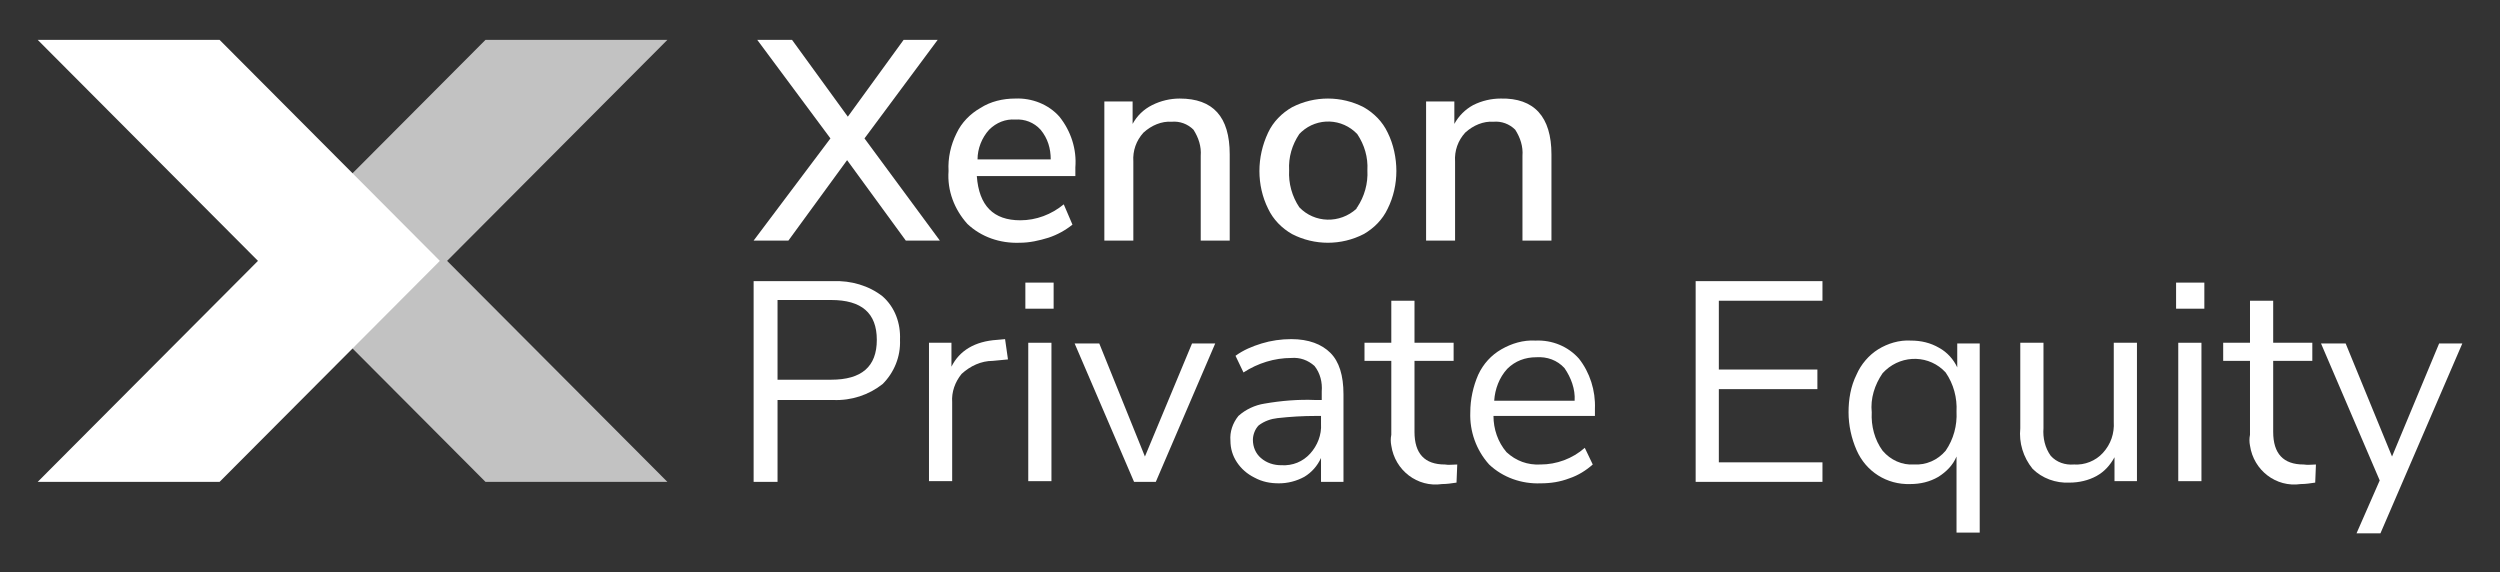
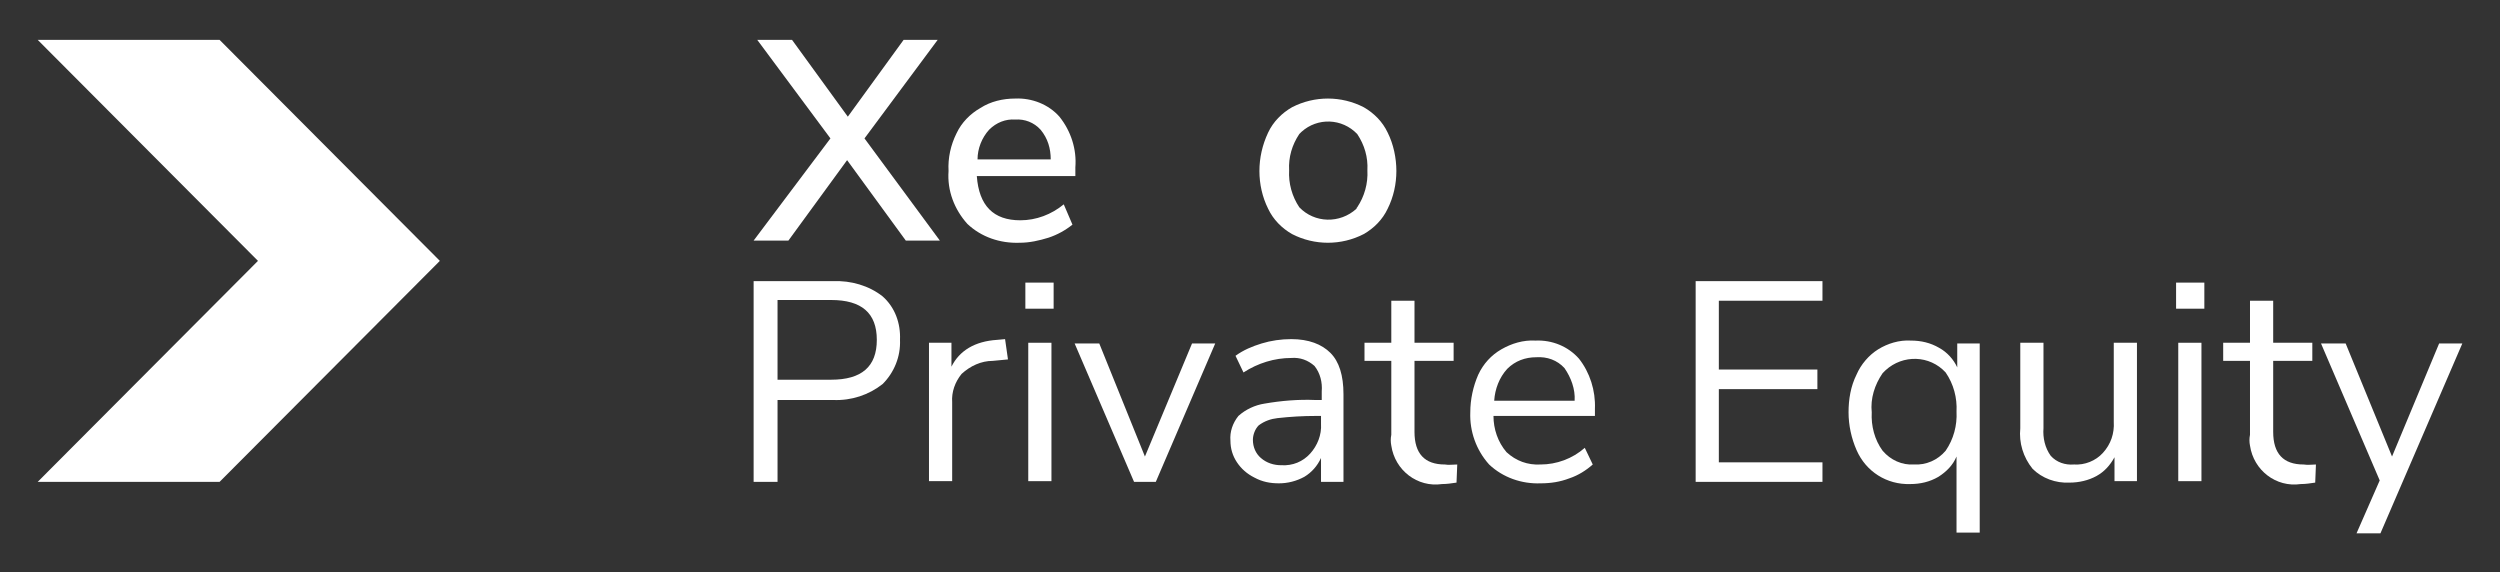
<svg xmlns="http://www.w3.org/2000/svg" version="1.1" id="Livello_1" x="0px" y="0px" viewBox="0 0 345 79" style="enable-background:new 0 0 345 79;" xml:space="preserve">
  <rect x="0" y="0" width="345" height="79" fill="#333333" stroke="none" />
  <style type="text/css">
	.st0{opacity:0.7;fill:#FFFFFF;}
	.st1{fill:#FFFFFF;}
</style>
-   <polygon class="st0" points="67,66.5 92.1,66.5 61.7,36 92.1,5.5 67,5.5 36.6,36 " />
  <polygon class="st1" points="30.3,5.5 5.2,5.5 35.6,36 5.2,66.5 30.3,66.5 60.7,36 " />
  <path class="st1" d="M129.7,33.2H125l-8.1-11.1l-8.1,11.1H104l10.6-14.1L104.5,5.5h4.8l7.7,10.6l7.7-10.6h4.7l-10.1,13.6L129.7,33.2  z" />
  <path class="st1" d="M148.4,24.3h-13.6c0.3,4.1,2.3,6.1,6,6.1c2.2,0,4.3-0.8,6-2.2l1.2,2.8c-1,0.8-2.1,1.4-3.3,1.8  c-1.3,0.4-2.6,0.7-4,0.7c-2.7,0.1-5.3-0.8-7.2-2.6c-1.8-2-2.8-4.6-2.6-7.3c-0.1-1.8,0.3-3.6,1.1-5.2c0.7-1.5,1.9-2.7,3.3-3.5  c1.4-0.9,3.1-1.3,4.8-1.3c2.3-0.1,4.6,0.8,6.1,2.5c1.6,2,2.4,4.5,2.2,7L148.4,24.3z M136.5,17.9c-1,1.1-1.6,2.6-1.6,4.1H145  c0-1.5-0.4-2.9-1.4-4.1c-0.9-1-2.2-1.5-3.5-1.4C138.8,16.4,137.5,16.9,136.5,17.9z" />
-   <path class="st1" d="M169.7,21.3v11.9h-4V21.5c0.1-1.3-0.3-2.5-1-3.6c-0.8-0.8-1.9-1.2-3-1.1c-1.4-0.1-2.8,0.5-3.9,1.5  c-1,1.1-1.5,2.5-1.4,4v10.9h-4V14h3.9v3.1c0.6-1.1,1.5-2,2.7-2.6c1.2-0.6,2.5-0.9,3.8-0.9C167.4,13.6,169.7,16.1,169.7,21.3z" />
  <path class="st1" d="M178.3,32.3c-1.4-0.8-2.6-2-3.3-3.5c-0.8-1.6-1.2-3.4-1.2-5.2c0-1.8,0.4-3.6,1.2-5.3c0.7-1.5,1.9-2.7,3.3-3.5  c3.1-1.6,6.8-1.6,9.9,0c1.4,0.8,2.6,2,3.3,3.5c0.8,1.6,1.2,3.5,1.2,5.3c0,1.8-0.4,3.6-1.2,5.2c-0.7,1.5-1.9,2.7-3.3,3.5  C185.1,33.9,181.4,33.9,178.3,32.3L178.3,32.3z M187.3,28.6c1-1.5,1.5-3.3,1.4-5.1c0.1-1.8-0.4-3.5-1.4-5c-2.1-2.2-5.5-2.3-7.7-0.3  c-0.1,0.1-0.2,0.2-0.3,0.3c-1,1.5-1.5,3.2-1.4,5c-0.1,1.8,0.4,3.6,1.4,5.1c2.1,2.2,5.6,2.3,7.9,0.2  C187.2,28.7,187.2,28.7,187.3,28.6L187.3,28.6z" />
-   <path class="st1" d="M214.1,21.3v11.9h-4V21.5c0.1-1.3-0.3-2.5-1-3.6c-0.8-0.8-1.9-1.2-3-1.1c-1.4-0.1-2.8,0.5-3.9,1.5  c-1,1.1-1.5,2.5-1.4,4v10.9h-4V14h3.9v3.1c0.6-1.1,1.5-2,2.6-2.6c1.2-0.6,2.5-0.9,3.8-0.9C211.7,13.5,214.1,16.1,214.1,21.3z" />
  <path class="st1" d="M104,38.8h11c2.4-0.1,4.9,0.6,6.8,2.1c1.7,1.5,2.5,3.7,2.4,6c0.1,2.3-0.8,4.5-2.4,6.1c-1.9,1.5-4.3,2.3-6.8,2.2  h-7.7v11.3H104V38.8z M114.7,52.4c4.2,0,6.3-1.8,6.3-5.5c0-3.7-2.1-5.5-6.3-5.5h-7.4v11L114.7,52.4z" />
  <path class="st1" d="M139.1,49.6l-2.1,0.2c-1.6,0-3.1,0.7-4.3,1.8c-0.9,1.1-1.4,2.5-1.3,3.9v10.9h-3.2V47.3h3.1v3.3  c1.1-2.2,3.2-3.5,6.3-3.7l1.1-0.1L139.1,49.6z" />
  <path class="st1" d="M145.4,39v3.6h-3.9V39H145.4z M141.9,47.3h3.2v19.1h-3.2V47.3z" />
  <path class="st1" d="M167.7,47.4l-8.2,19.1h-3l-8.2-19.1h3.4L158,63l6.5-15.6H167.7z" />
  <path class="st1" d="M183.6,48.7c1.2,1.2,1.8,3.1,1.8,5.7v12.1h-3.1v-3.3c-0.5,1.1-1.3,2-2.3,2.6c-1.1,0.6-2.3,0.9-3.5,0.9  c-1.2,0-2.3-0.2-3.4-0.8c-1-0.5-1.8-1.2-2.4-2.1c-0.6-0.9-0.9-1.9-0.9-3c-0.1-1.2,0.3-2.4,1.1-3.4c1-0.9,2.3-1.5,3.6-1.7  c2.3-0.4,4.7-0.6,7-0.5h0.9V54c0.1-1.2-0.2-2.5-1-3.5c-0.9-0.8-2-1.2-3.2-1.1c-2.3,0-4.6,0.7-6.6,2l-1.1-2.3  c1.1-0.8,2.3-1.3,3.6-1.7c1.3-0.4,2.7-0.6,4.1-0.6C180.6,46.8,182.4,47.5,183.6,48.7z M180.8,62.6c1-1.1,1.6-2.6,1.5-4.1v-1.1h-0.7  c-1.8,0-3.5,0.1-5.3,0.3c-0.9,0.1-1.8,0.4-2.6,1c-0.5,0.5-0.8,1.3-0.8,2c0,1,0.4,1.9,1.1,2.5c0.8,0.7,1.8,1,2.8,1  C178.4,64.3,179.8,63.7,180.8,62.6z" />
  <path class="st1" d="M201.1,64.1l-0.1,2.5c-0.7,0.1-1.3,0.2-2,0.2c-3.4,0.5-6.5-1.9-7-5.3c-0.1-0.5-0.1-1,0-1.5V49.8h-3.7v-2.5h3.7  v-5.8h3.2v5.8h5.4v2.5h-5.4v9.8c0,3,1.4,4.5,4.2,4.5C199.9,64.2,200.5,64.1,201.1,64.1z" />
  <path class="st1" d="M220.1,57.4h-14c0,1.8,0.6,3.6,1.8,5c1.3,1.2,2.9,1.8,4.7,1.7c2.2,0,4.4-0.8,6.1-2.3l1.1,2.3  c-0.9,0.8-2,1.5-3.2,1.9c-1.3,0.5-2.6,0.7-4,0.7c-2.6,0.1-5.2-0.8-7.1-2.6c-1.8-2-2.7-4.6-2.6-7.2c0-1.8,0.4-3.6,1.1-5.2  c0.7-1.5,1.8-2.7,3.2-3.5c1.4-0.8,3-1.3,4.7-1.2c2.3-0.1,4.5,0.8,6,2.5c1.5,1.9,2.3,4.4,2.2,6.9L220.1,57.4z M208,50.9  c-1.1,1.2-1.7,2.8-1.8,4.4h11.1c0.1-1.6-0.5-3.2-1.4-4.5c-1-1.1-2.4-1.6-3.9-1.5C210.5,49.3,209.1,49.8,208,50.9z" />
  <path class="st1" d="M234,38.8h17.5v2.7h-14.3V51h13.6v2.7h-13.6v10.1h14.3v2.7H234V38.8z" />
  <path class="st1" d="M273.2,47.3v26.2H270V63c-0.5,1.2-1.4,2.1-2.5,2.8c-1.2,0.7-2.5,1-3.9,1c-3.2,0.1-6.1-1.7-7.4-4.7  c-0.7-1.6-1.1-3.4-1.1-5.2c0-1.8,0.3-3.6,1.1-5.2c0.6-1.4,1.7-2.7,3-3.5c1.3-0.8,2.9-1.3,4.5-1.2c1.4,0,2.7,0.3,3.9,1  c1.1,0.6,2,1.6,2.5,2.7v-3.3H273.2z M268.5,62.2c1.1-1.6,1.6-3.5,1.5-5.4c0.1-1.9-0.4-3.8-1.5-5.4c-2.2-2.4-5.9-2.5-8.3-0.3  c-0.1,0.1-0.3,0.3-0.4,0.4c-1.1,1.6-1.7,3.5-1.5,5.4c-0.1,1.9,0.4,3.8,1.5,5.3c1.1,1.3,2.7,2,4.3,1.9  C265.8,64.2,267.4,63.5,268.5,62.2z" />
  <path class="st1" d="M294.9,47.3v19.1h-3.1v-3.3c-0.6,1.1-1.4,2-2.5,2.6c-1.1,0.6-2.4,0.9-3.7,0.9c-1.9,0.1-3.8-0.6-5.1-1.9  c-1.3-1.6-1.9-3.6-1.7-5.6V47.3h3.2v11.8c-0.1,1.3,0.2,2.7,1,3.8c0.8,0.9,2,1.3,3.2,1.2c1.5,0.1,3-0.5,4-1.6  c1.1-1.2,1.6-2.7,1.5-4.3V47.3H294.9z" />
  <path class="st1" d="M304.2,39v3.6h-3.9V39H304.2z M300.6,47.3h3.2v19.1h-3.2V47.3z" />
  <path class="st1" d="M319.6,64.1l-0.1,2.5c-0.7,0.1-1.3,0.2-2,0.2c-3.4,0.5-6.5-1.9-7-5.3c-0.1-0.5-0.1-1,0-1.5V49.8h-3.7v-2.5h3.7  v-5.8h3.2v5.8h5.4v2.5h-5.4v9.8c0,3,1.4,4.5,4.2,4.5C318.5,64.2,319.1,64.1,319.6,64.1z" />
  <path class="st1" d="M339.8,47.4l-11.3,26.2h-3.3l3.2-7.3l-8.1-18.9h3.4l6.4,15.6l6.5-15.6H339.8z" />
</svg>